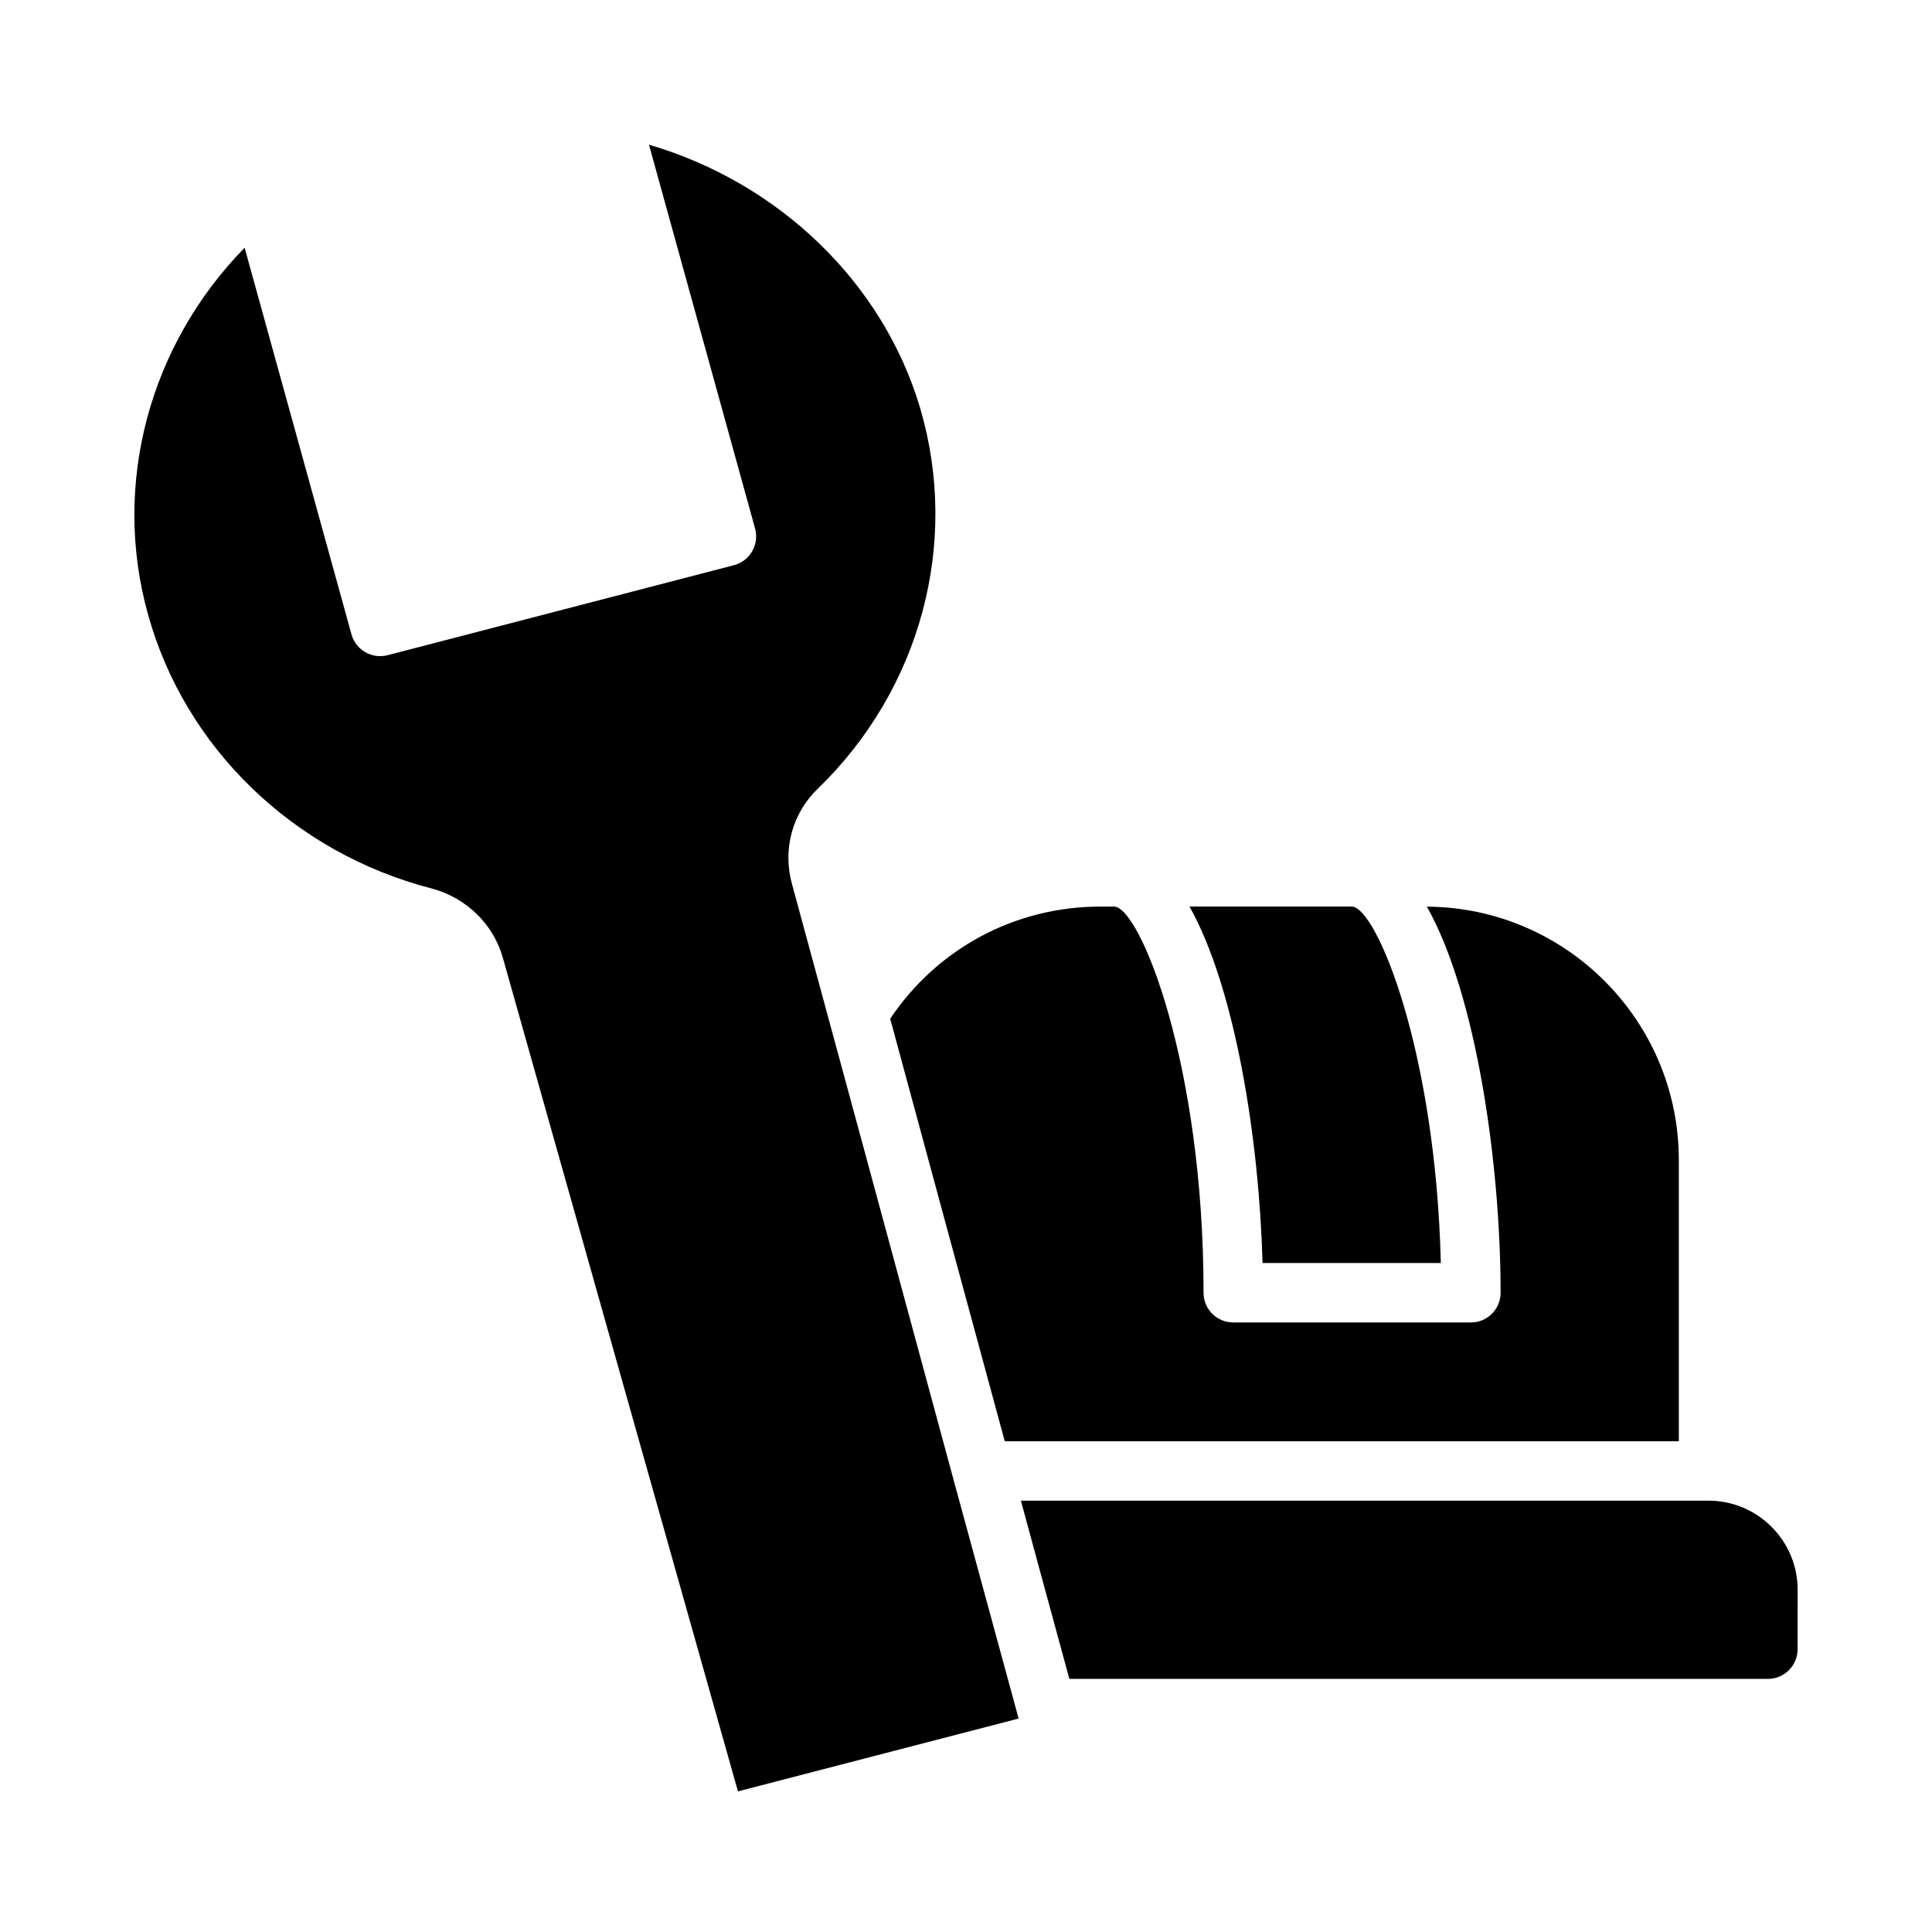
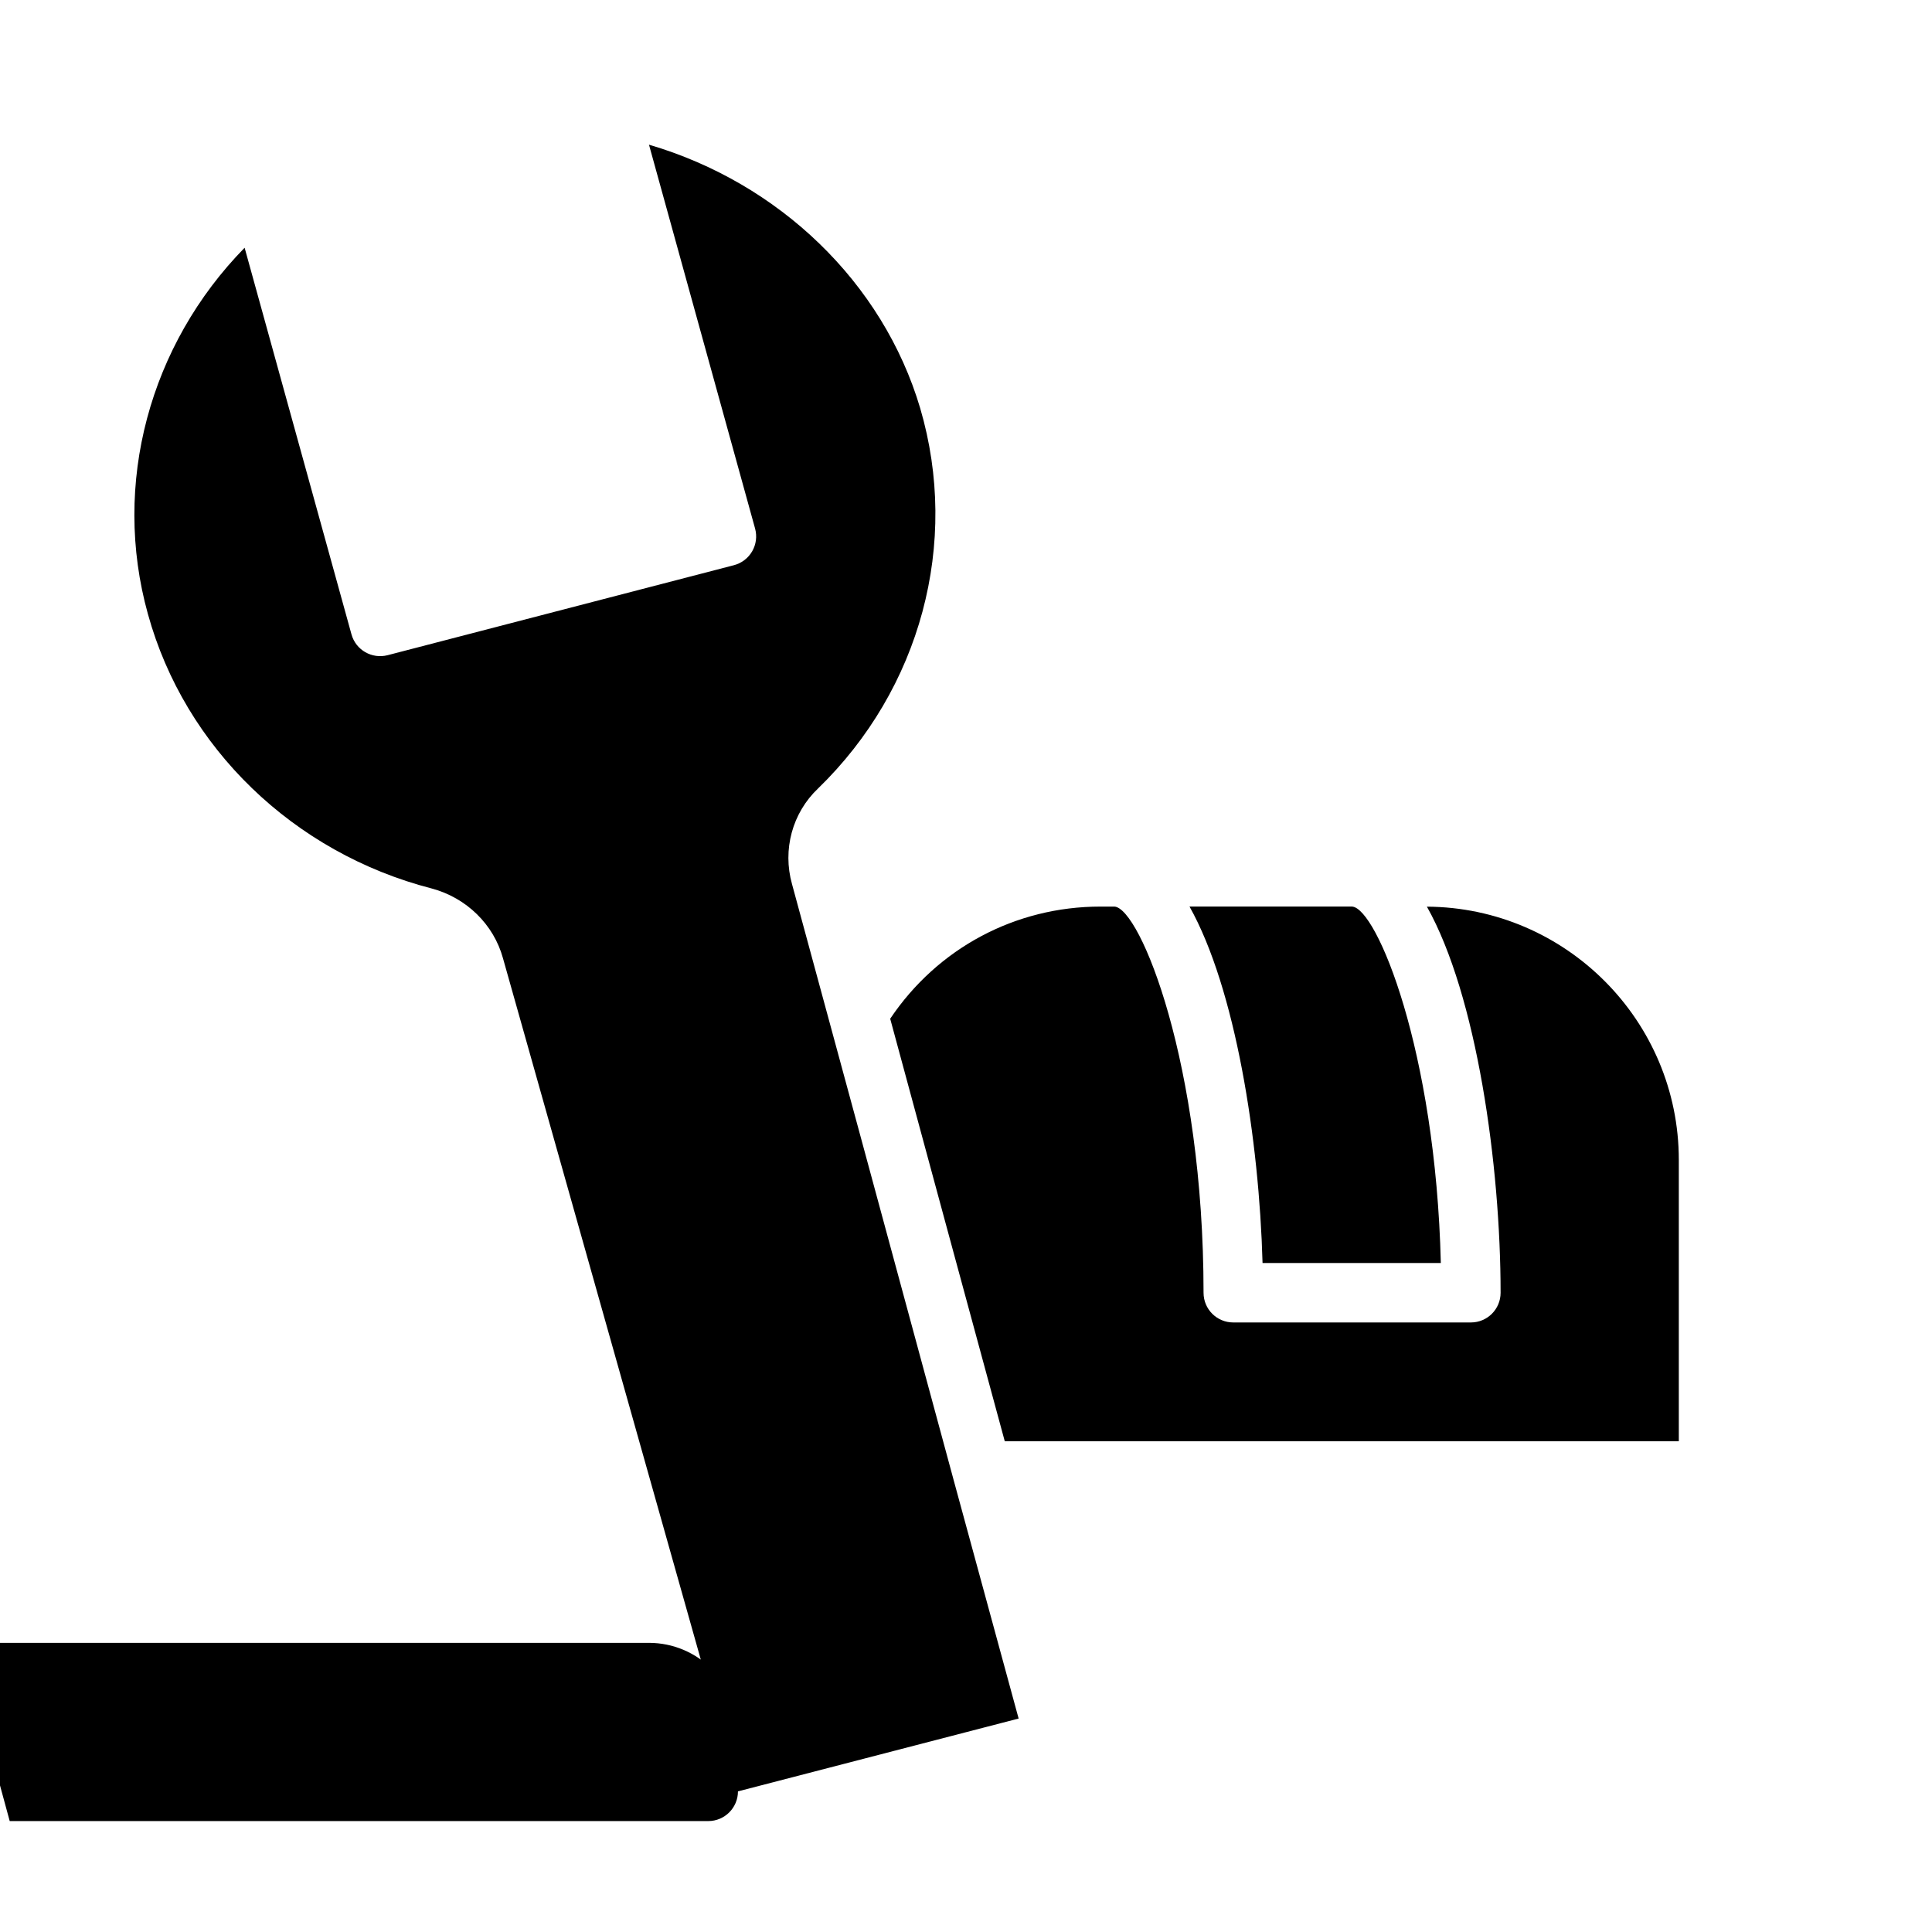
<svg xmlns="http://www.w3.org/2000/svg" fill="#000000" width="800px" height="800px" version="1.1" viewBox="144 144 512 512">
-   <path d="m502.31 384.25c6.512 0.387 22.164 38.09 23.523 94.465h-47.246c-0.887-32.574-7.172-72.746-19.352-94.465zm-122.4 29.723c12.539-18.672 33.133-29.719 55.727-29.719h3.699c6.812 0.406 23.617 41.637 23.617 102.34 0 4.352 3.519 7.871 7.871 7.871h62.977c4.352 0 7.871-3.519 7.871-7.871 0-33.738-6.316-78.828-19.527-102.32 36.84 0.215 66.758 30.234 66.758 67.129v74.547h-178.63l-15.523-57.199zm-40.344 204.76-62.285-220.83c-2.461-8.914-9.656-15.973-18.852-18.438-36.641-9.445-65.461-37.309-75.23-72.734-9.602-34.48 0.438-71.359 25.629-97.074l28.32 102.46c1.145 4.148 5.41 6.586 9.57 5.519l91.781-23.852c2.039-0.531 3.781-1.855 4.836-3.684 1.055-1.828 1.328-4 0.77-6.035l-28.117-101.72c34.449 10.113 61.977 36.477 71.871 69.828 10.516 35.77 0.121 74.41-27.074 100.79-6.812 6.469-9.449 16.195-6.894 25.328l18.465 67.996 24.277 89.594v0.008l17.16 62.977c0 0.004 0.004 0.008 0.008 0.012l0.148 0.555zm280.82-37.68c0 4.344-3.527 7.871-7.871 7.871l-185.12 0.004-7.926-29.094-4.922-18.141h182.23c13.023 0 23.617 10.594 23.617 23.617z" />
+   <path d="m502.31 384.25c6.512 0.387 22.164 38.09 23.523 94.465h-47.246c-0.887-32.574-7.172-72.746-19.352-94.465zm-122.4 29.723c12.539-18.672 33.133-29.719 55.727-29.719h3.699c6.812 0.406 23.617 41.637 23.617 102.34 0 4.352 3.519 7.871 7.871 7.871h62.977c4.352 0 7.871-3.519 7.871-7.871 0-33.738-6.316-78.828-19.527-102.32 36.84 0.215 66.758 30.234 66.758 67.129v74.547h-178.63l-15.523-57.199zm-40.344 204.76-62.285-220.83c-2.461-8.914-9.656-15.973-18.852-18.438-36.641-9.445-65.461-37.309-75.23-72.734-9.602-34.48 0.438-71.359 25.629-97.074l28.32 102.46c1.145 4.148 5.41 6.586 9.57 5.519l91.781-23.852c2.039-0.531 3.781-1.855 4.836-3.684 1.055-1.828 1.328-4 0.77-6.035l-28.117-101.72c34.449 10.113 61.977 36.477 71.871 69.828 10.516 35.77 0.121 74.41-27.074 100.79-6.812 6.469-9.449 16.195-6.894 25.328l18.465 67.996 24.277 89.594v0.008l17.16 62.977c0 0.004 0.004 0.008 0.008 0.012l0.148 0.555zc0 4.344-3.527 7.871-7.871 7.871l-185.12 0.004-7.926-29.094-4.922-18.141h182.23c13.023 0 23.617 10.594 23.617 23.617z" />
</svg>